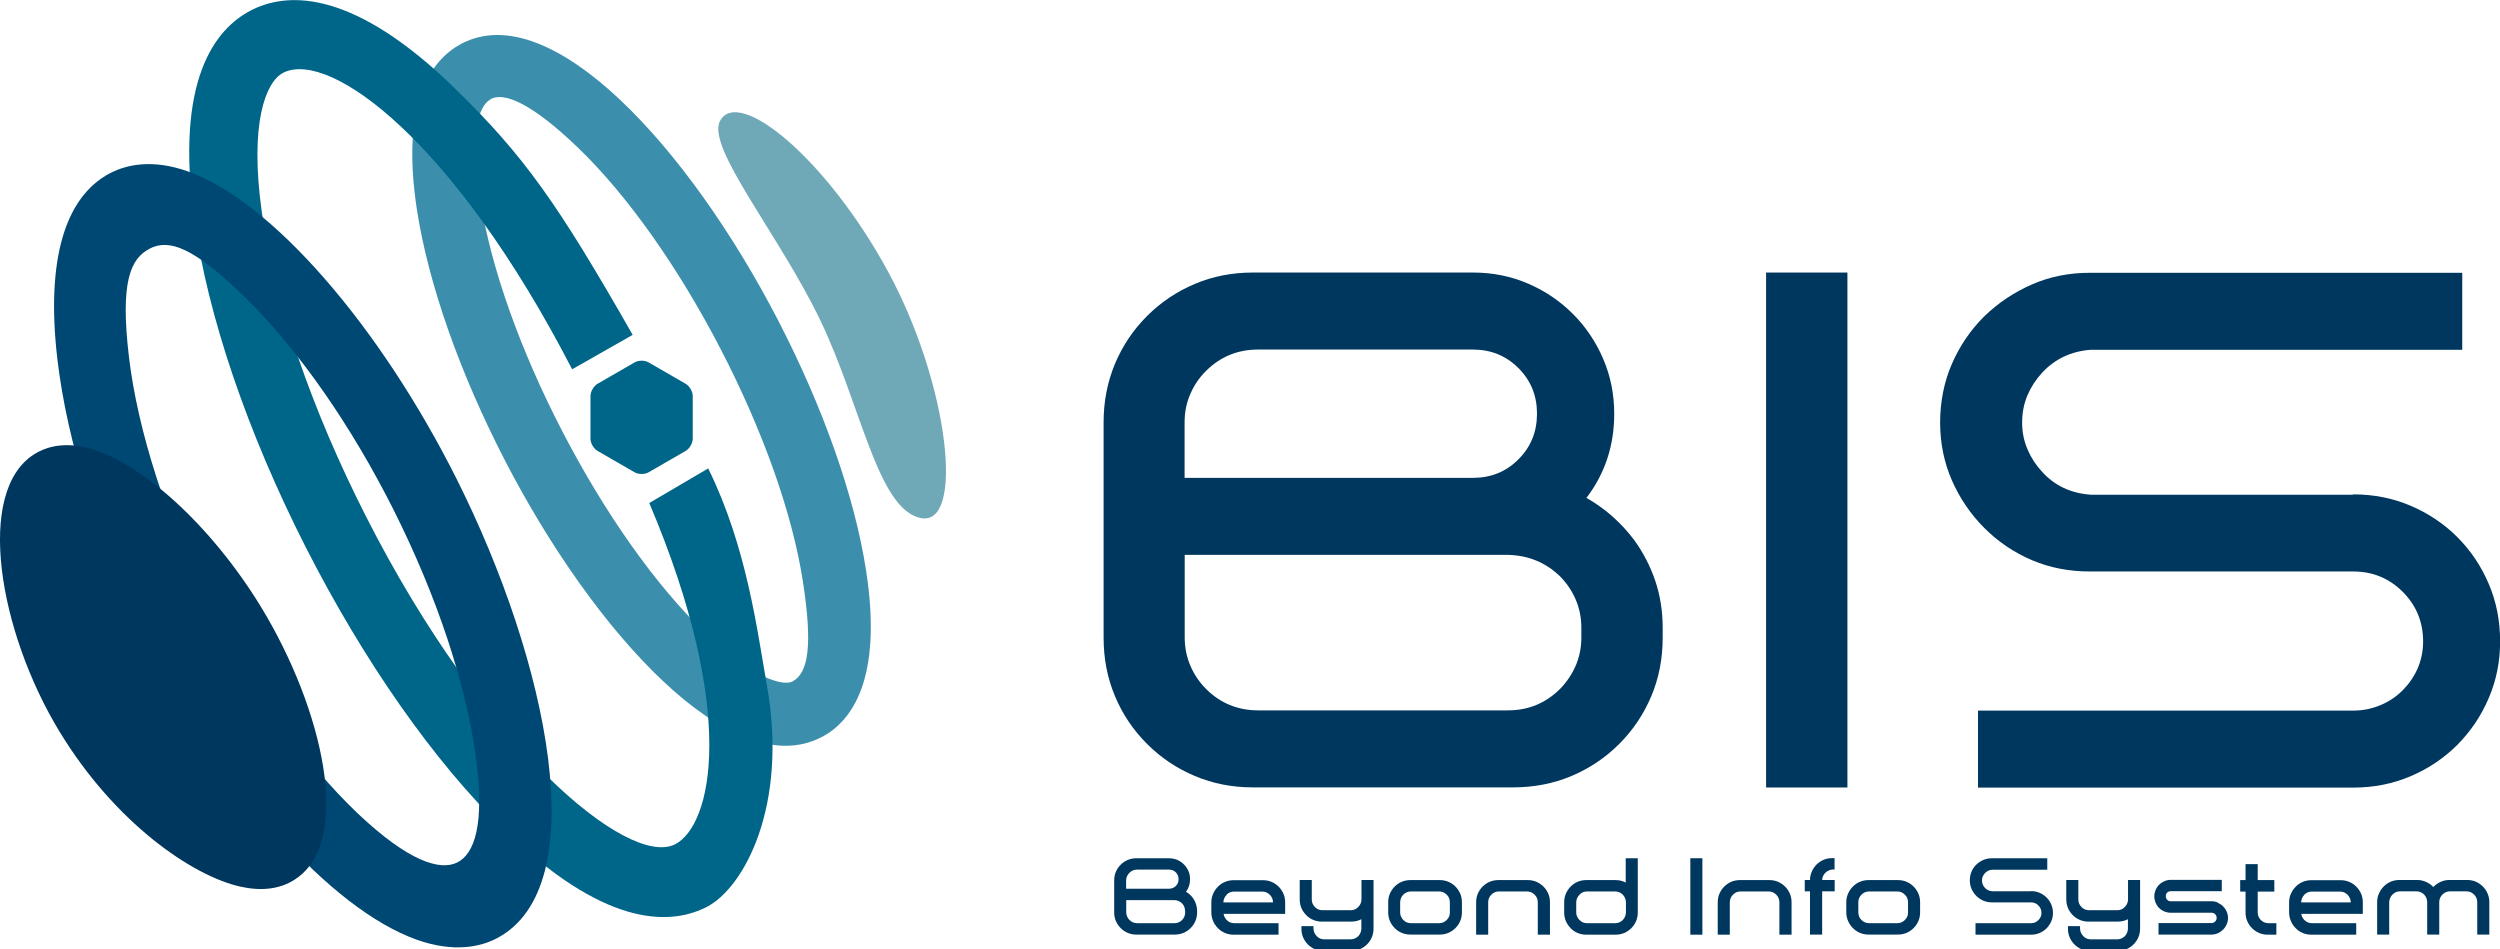
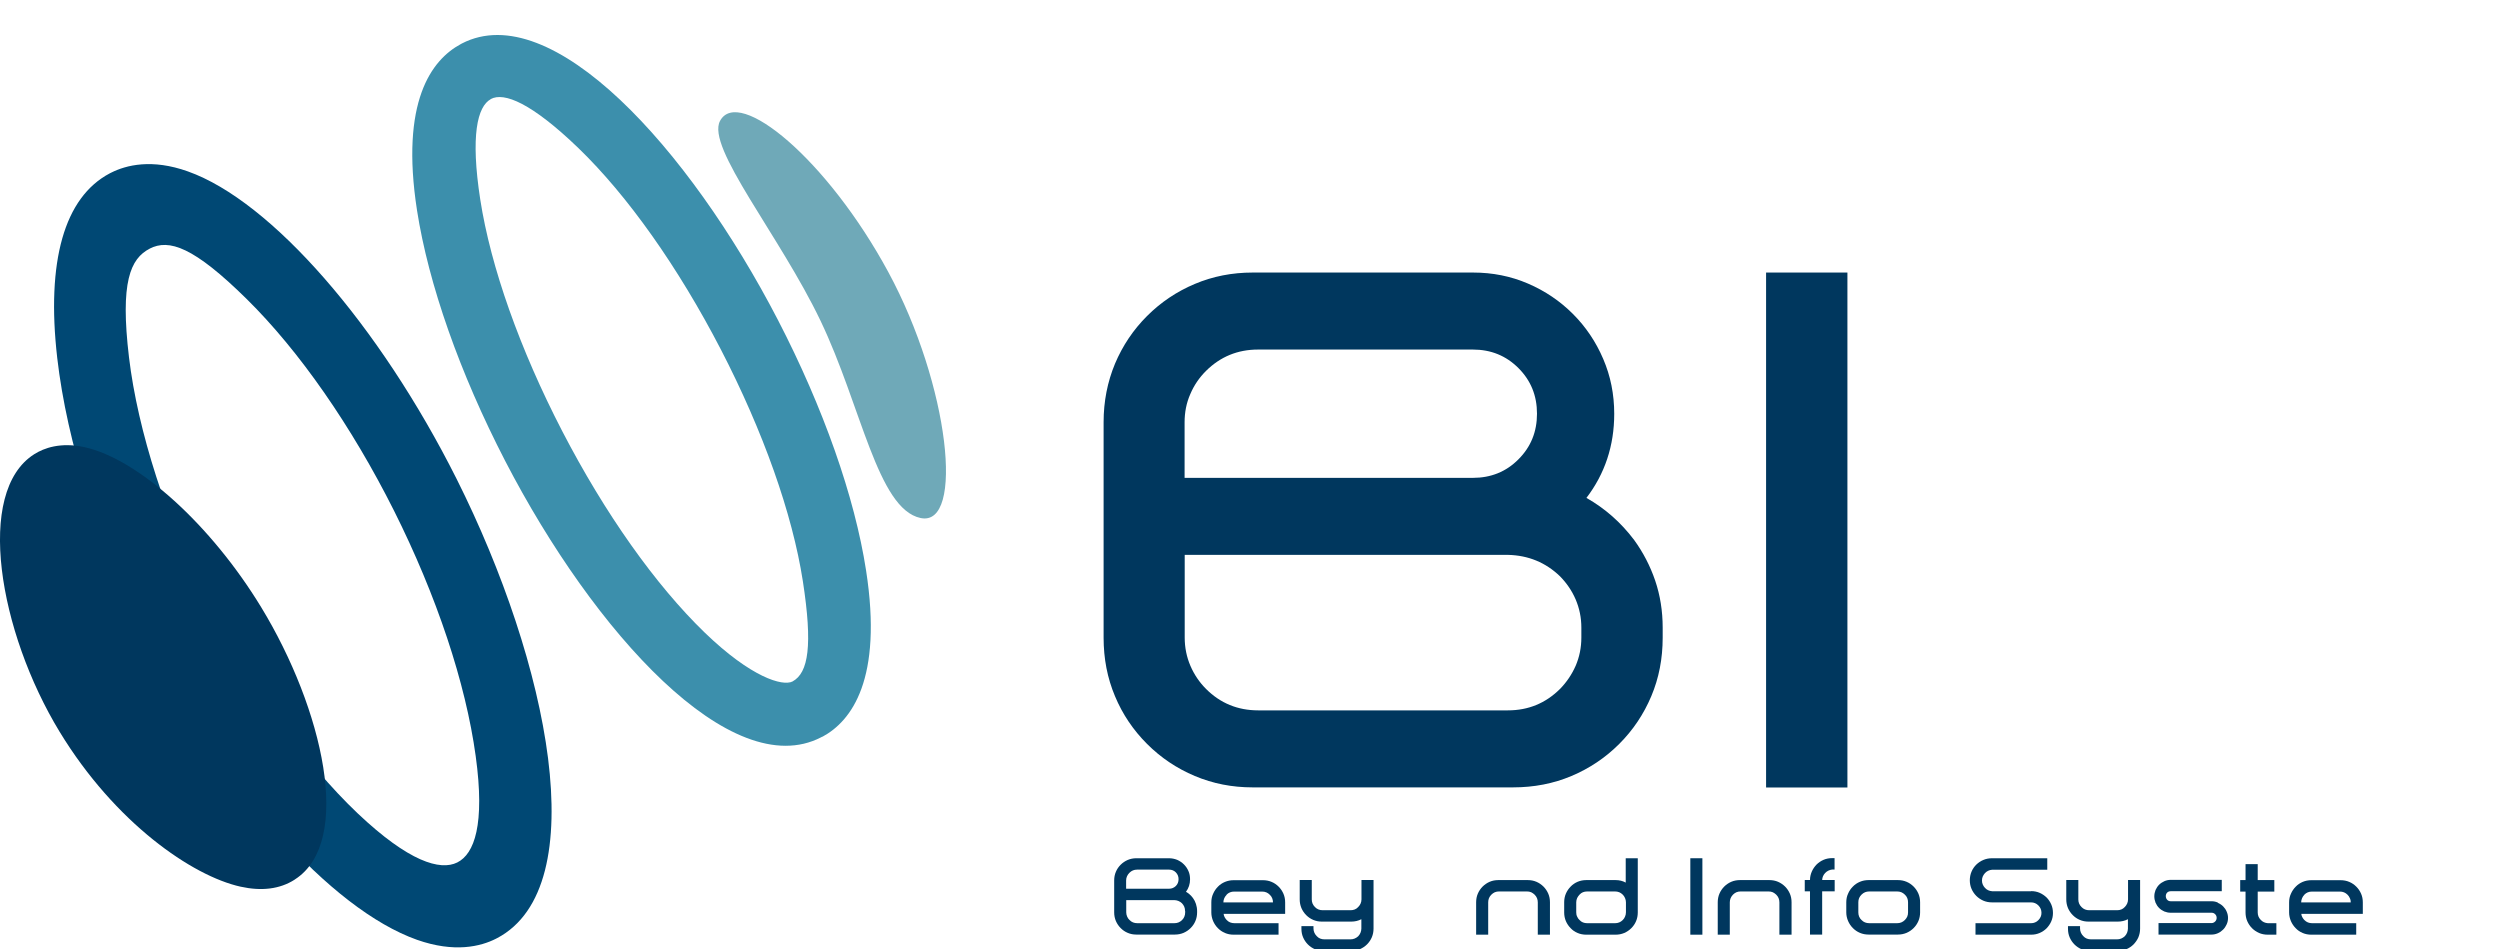
<svg xmlns="http://www.w3.org/2000/svg" id="_圖層_1" data-name="圖層_1" viewBox="0 0 219.78 83.45">
  <defs>
    <style>      .st0 {        fill: #004874;      }      .st1 {        fill: #3c8fac;      }      .st2 {        fill: #006689;      }      .st3 {        fill: #00375e;      }      .st4 {        fill: #6fa9b8;      }    </style>
  </defs>
  <g>
    <g>
      <path class="st3" d="M139.46,43.77c1.63.92,3.03,2.15,4.2,3.7.79,1.09,1.41,2.28,1.85,3.57.44,1.3.66,2.68.66,4.14v.88c0,1.84-.33,3.55-1,5.14-.67,1.59-1.61,2.99-2.82,4.2-1.21,1.21-2.61,2.15-4.2,2.82-1.59.67-3.3,1-5.14,1h-22.89c-1.8,0-3.49-.33-5.08-1-1.59-.67-2.99-1.61-4.2-2.82-1.21-1.21-2.16-2.61-2.82-4.2-.67-1.59-1-3.3-1-5.14v-18.94c0-1.84.34-3.55,1-5.14.67-1.59,1.61-2.99,2.82-4.2,1.21-1.21,2.61-2.15,4.2-2.82,1.59-.67,3.28-1,5.08-1h19.38c1.71,0,3.32.32,4.83.97,1.51.65,2.82,1.54,3.95,2.67,1.13,1.13,2.02,2.45,2.66,3.95.65,1.51.97,3.12.97,4.83,0,2.8-.82,5.27-2.45,7.4ZM104.15,42.01h25.33c1.59,0,2.93-.54,4.01-1.63,1.09-1.09,1.63-2.42,1.63-4.01s-.54-2.92-1.63-4.01c-1.09-1.09-2.42-1.63-4.01-1.63h-18.88c-1.8,0-3.32.63-4.58,1.88-.59.59-1.05,1.26-1.38,2.04-.34.77-.5,1.6-.5,2.48v4.89ZM139.02,55.18c0-.88-.17-1.7-.5-2.48-.33-.77-.8-1.45-1.38-2.04-1.26-1.21-2.78-1.84-4.58-1.88h-28.41v7.27c0,.88.17,1.71.5,2.48.33.77.79,1.45,1.38,2.04,1.25,1.25,2.78,1.88,4.58,1.88h21.95c1.8,0,3.32-.63,4.58-1.88.58-.59,1.04-1.27,1.38-2.04.33-.77.5-1.6.5-2.48v-.88Z" />
      <path class="st3" d="M155.26,69.23V23.96h7.15v45.27h-7.15Z" />
-       <path class="st3" d="M206.87,43.46c1.8,0,3.48.33,5.05,1,1.57.67,2.94,1.59,4.11,2.76,1.17,1.17,2.09,2.54,2.76,4.11.67,1.57,1,3.25,1,5.05s-.33,3.42-1,4.99c-.67,1.57-1.59,2.93-2.76,4.11-1.17,1.17-2.54,2.09-4.11,2.76-1.57.67-3.25,1-5.05,1h-32.98v-6.77h32.98c.84,0,1.63-.16,2.38-.47.75-.31,1.41-.75,1.98-1.32.56-.57,1-1.21,1.32-1.94.31-.73.47-1.51.47-2.35,0-1.71-.6-3.17-1.79-4.36s-2.64-1.79-4.36-1.79h-23.14c-1.84,0-3.54-.33-5.11-1-1.57-.67-2.96-1.61-4.17-2.82-1.21-1.21-2.16-2.61-2.86-4.2-.69-1.59-1.03-3.28-1.03-5.08s.34-3.55,1.03-5.14c.69-1.59,1.64-2.99,2.86-4.2,1.21-1.17,2.6-2.1,4.17-2.79,1.57-.69,3.27-1.03,5.11-1.03h32.73v6.77h-32.67c-1.71.13-3.13.8-4.26,2.01-.54.59-.97,1.24-1.29,1.98-.31.73-.47,1.54-.47,2.41s.16,1.62.47,2.35c.31.73.74,1.39,1.29,1.98,1.09,1.21,2.51,1.88,4.26,2.01h23.08Z" />
    </g>
    <g>
      <path class="st3" d="M104.25,78.39c.24.14.45.32.62.55.12.16.21.34.27.53.06.19.1.4.1.61v.13c0,.27-.05.53-.15.76-.1.24-.24.44-.42.62-.18.18-.39.32-.62.42-.24.1-.49.15-.76.15h-3.4c-.27,0-.52-.05-.75-.15-.24-.1-.44-.24-.62-.42-.18-.18-.32-.39-.42-.62-.1-.24-.15-.49-.15-.76v-2.81c0-.27.05-.53.15-.76.1-.24.24-.44.42-.62.18-.18.39-.32.62-.42.24-.1.49-.15.75-.15h2.88c.25,0,.49.05.72.14.22.1.42.23.59.4.17.17.3.36.4.59.1.22.14.46.14.72,0,.42-.12.78-.36,1.1ZM99.01,78.13h3.76c.24,0,.43-.08.6-.24.16-.16.24-.36.24-.6s-.08-.43-.24-.6c-.16-.16-.36-.24-.6-.24h-2.8c-.27,0-.49.09-.68.28-.09.09-.16.19-.21.3-.05.11-.08.24-.08.37v.72ZM104.18,80.08c0-.13-.02-.25-.07-.37-.05-.12-.12-.21-.2-.3-.19-.18-.41-.27-.68-.28h-4.22v1.08c0,.13.03.25.08.37.05.12.12.22.21.3.18.19.41.28.68.28h3.26c.27,0,.49-.09.68-.28.09-.09.16-.19.2-.3.05-.11.07-.24.07-.37v-.13Z" />
      <path class="st3" d="M107.57,80.33c.01.11.04.21.09.3.05.09.11.18.18.25.18.19.41.28.68.28h3.88v1.01h-3.95c-.27,0-.53-.05-.76-.15-.24-.1-.44-.24-.62-.42-.18-.18-.32-.39-.42-.62-.1-.24-.16-.49-.16-.76v-.89c0-.27.05-.53.16-.76.1-.23.24-.44.42-.62.17-.18.38-.32.62-.42.24-.1.49-.15.76-.15h2.58c.27,0,.53.05.76.15.24.1.44.24.62.42.18.18.32.39.42.62.1.23.15.48.15.76v1.01h-5.42ZM107.84,78.66c-.09.09-.16.19-.21.3-.05.12-.08.24-.08.37h4.36c0-.13-.02-.25-.07-.37-.05-.12-.12-.22-.21-.3-.18-.19-.41-.28-.68-.28h-2.45c-.27,0-.49.09-.68.28Z" />
      <path class="st3" d="M118.78,83.6h-2.42c-.27,0-.53-.05-.76-.15-.23-.1-.44-.24-.62-.42-.18-.18-.32-.39-.42-.62-.1-.23-.15-.48-.15-.76v-.23h1.06v.21c0,.13.03.25.08.37.05.11.12.21.21.3.17.19.4.28.67.28h2.29c.13,0,.25-.02.37-.07.12-.05.22-.12.31-.2.18-.19.27-.41.28-.67v-.83c-.27.14-.57.21-.89.21h-2.59c-.27,0-.52-.05-.75-.15-.24-.1-.44-.24-.62-.42-.18-.18-.32-.39-.42-.62-.1-.24-.15-.49-.15-.76v-1.71h1.06v1.71c0,.26.09.48.28.67.18.19.41.28.68.28h2.45c.27,0,.5-.09.67-.28.09-.09.16-.19.21-.3.05-.11.08-.24.08-.37v-1.71h1.06v4.28c0,.27-.05.52-.15.76-.1.23-.24.44-.42.62-.18.18-.39.32-.62.42-.23.1-.48.15-.76.15Z" />
-       <path class="st3" d="M127.95,77.94c.18.18.32.39.42.62.1.23.15.49.15.76v.89c0,.27-.05.53-.15.76-.1.23-.24.44-.42.62-.18.18-.39.32-.62.42-.23.1-.49.15-.76.15h-2.58c-.27,0-.53-.05-.76-.15-.24-.1-.44-.24-.62-.42-.18-.18-.32-.39-.42-.62-.1-.23-.15-.49-.15-.76v-.89c0-.27.05-.53.15-.76.1-.24.24-.44.42-.62.17-.18.38-.32.62-.42.24-.1.49-.15.76-.15h2.58c.27,0,.53.05.76.15.24.1.45.24.62.42ZM127.46,79.33c0-.14-.03-.26-.07-.38-.05-.12-.12-.22-.21-.3-.19-.19-.41-.28-.68-.28h-2.45c-.27,0-.49.09-.68.28-.09.09-.16.19-.2.3-.05.12-.08.24-.08.38v.88c0,.13.02.25.08.37.05.12.12.22.2.3.19.19.41.28.68.28h2.45c.27,0,.49-.09.68-.28.09-.09.16-.19.21-.3.05-.11.07-.24.07-.37v-.88Z" />
      <path class="st3" d="M135.19,82.17v-2.84c0-.27-.09-.49-.28-.68-.09-.09-.19-.15-.3-.21-.12-.05-.24-.07-.37-.07h-2.46c-.13,0-.25.02-.37.07-.11.05-.21.12-.3.21-.19.19-.28.41-.28.68v2.84h-1.06v-2.85c0-.27.05-.53.15-.76.1-.23.24-.44.42-.62.18-.18.39-.32.62-.42.23-.1.49-.15.76-.15h2.59c.27,0,.53.05.76.15.23.1.44.24.62.42.18.18.32.39.42.62.1.23.15.48.15.76h0v2.85h-1.06Z" />
      <path class="st3" d="M137.51,79.32c0-.27.05-.53.15-.76.1-.23.24-.44.42-.62.17-.18.38-.32.61-.42.24-.1.49-.15.76-.15h2.58c.32,0,.62.07.89.22v-2.14h1.06v4.77c0,.27-.05.53-.15.76-.1.24-.24.44-.42.62-.18.18-.39.32-.62.42-.24.1-.49.15-.76.15h-2.58c-.27,0-.53-.05-.76-.15-.24-.1-.44-.24-.61-.42-.18-.18-.32-.39-.42-.62-.1-.24-.15-.49-.15-.76v-.89ZM138.57,80.2c0,.14.02.26.08.38.05.12.12.22.21.3.17.19.4.28.67.28h2.45c.27,0,.49-.09.68-.28.09-.09.16-.19.2-.3.05-.11.08-.24.08-.38v-.88c0-.13-.03-.25-.08-.37-.05-.12-.12-.22-.2-.3-.19-.19-.41-.28-.68-.28h-2.45c-.27,0-.5.09-.67.28-.08.09-.16.19-.21.3-.05.12-.08.24-.08.37v.88Z" />
      <path class="st3" d="M148.6,82.17v-6.72h1.06v6.72h-1.06Z" />
      <path class="st3" d="M156.43,82.17v-2.84c0-.27-.09-.49-.28-.68-.09-.09-.19-.15-.3-.21-.12-.05-.24-.07-.37-.07h-2.46c-.13,0-.25.02-.37.07-.11.05-.21.12-.3.21-.18.19-.28.41-.28.68v2.84h-1.06v-2.85c0-.27.05-.53.15-.76.1-.23.24-.44.42-.62.18-.18.39-.32.62-.42.23-.1.49-.15.76-.15h2.59c.27,0,.53.05.76.15.23.1.44.24.62.42.18.18.32.39.42.62.1.23.15.48.15.76h0v2.85h-1.06Z" />
      <path class="st3" d="M161.29,77.36v1h-1.1v3.8h-1.07v-3.8h-.46v-1h.46c0-.26.06-.51.16-.74.1-.23.24-.43.41-.61.18-.18.39-.32.62-.42.23-.1.48-.15.76-.15h.21v1h-.2c-.25.03-.46.13-.63.31-.16.17-.25.38-.26.61h1.1Z" />
      <path class="st3" d="M168.23,77.94c.18.18.32.39.42.62.1.23.15.49.15.76v.89c0,.27-.05.53-.15.76-.1.23-.24.44-.42.62-.18.18-.39.32-.62.42-.24.1-.49.15-.76.15h-2.58c-.27,0-.53-.05-.76-.15-.24-.1-.44-.24-.62-.42-.18-.18-.32-.39-.42-.62-.1-.23-.16-.49-.16-.76v-.89c0-.27.05-.53.16-.76.1-.24.24-.44.42-.62.17-.18.38-.32.62-.42.23-.1.49-.15.76-.15h2.58c.27,0,.53.05.76.15.24.1.44.24.62.42ZM167.74,79.33c0-.14-.02-.26-.07-.38-.05-.12-.12-.22-.21-.3-.19-.19-.41-.28-.68-.28h-2.45c-.27,0-.49.09-.68.28-.09.09-.16.19-.21.3-.05.12-.07.24-.07.38v.88c0,.13.02.25.07.37.05.12.12.22.21.3.18.19.41.28.68.28h2.45c.27,0,.49-.09.68-.28.09-.09.16-.19.21-.3.05-.11.07-.24.07-.37v-.88Z" />
      <path class="st3" d="M178.56,78.34c.27,0,.52.05.75.15.23.1.43.24.61.41.17.17.31.38.41.61.1.23.15.48.15.75s-.05.51-.15.74c-.1.23-.24.43-.41.61-.17.17-.38.31-.61.41-.23.1-.48.15-.75.15h-4.89v-1.01h4.89c.12,0,.24-.02.35-.07.11-.05.21-.11.29-.2.08-.08.15-.18.2-.29.05-.11.07-.22.07-.35,0-.25-.09-.47-.27-.65-.18-.18-.39-.27-.65-.27h-3.43c-.27,0-.53-.05-.76-.15-.23-.1-.44-.24-.62-.42-.18-.18-.32-.39-.42-.62-.1-.23-.15-.49-.15-.75s.05-.53.15-.76c.1-.24.24-.44.42-.62.18-.17.38-.31.62-.41.23-.1.49-.15.76-.15h4.86v1.01h-4.85c-.25.02-.46.12-.63.3-.08.09-.14.18-.19.29-.05.11-.07.23-.07.36,0,.12.02.24.07.35.05.11.11.21.19.29.16.18.37.28.63.3h3.43Z" />
      <path class="st3" d="M186.17,83.6h-2.42c-.27,0-.53-.05-.76-.15-.23-.1-.44-.24-.62-.42-.18-.18-.32-.39-.42-.62-.1-.23-.15-.48-.15-.76v-.23h1.06v.21c0,.13.03.25.08.37.05.11.12.21.21.3.17.19.4.28.67.28h2.29c.13,0,.25-.02.37-.07.12-.05.22-.12.31-.2.18-.19.27-.41.28-.67v-.83c-.27.14-.57.21-.89.21h-2.59c-.26,0-.52-.05-.75-.15-.24-.1-.44-.24-.62-.42-.18-.18-.32-.39-.42-.62-.1-.24-.15-.49-.15-.76v-1.71h1.06v1.71c0,.26.09.48.28.67.18.19.41.28.68.28h2.45c.27,0,.5-.09.67-.28.09-.09.16-.19.21-.3.05-.11.08-.24.08-.37v-1.71h1.06v4.28c0,.27-.05.52-.15.76-.1.23-.25.44-.42.62-.18.18-.39.32-.62.42-.23.1-.49.15-.76.15Z" />
      <path class="st3" d="M194.98,79.37c.18.08.33.18.46.31.13.13.24.29.31.46.08.18.12.36.12.56s-.04.39-.12.56c-.08.18-.18.33-.31.46-.13.13-.28.24-.46.32-.18.08-.36.12-.56.12h-4.66v-1.01h4.66c.12,0,.23-.05.32-.14.09-.09.13-.2.13-.32s-.04-.23-.13-.32c-.09-.09-.19-.13-.32-.13h-3.59c-.2,0-.38-.04-.56-.11-.18-.08-.33-.18-.46-.31-.13-.13-.23-.28-.31-.46-.07-.18-.11-.37-.11-.56s.04-.38.11-.56c.08-.17.18-.33.31-.46.13-.13.29-.23.46-.31.18-.08.37-.12.56-.12h4.49v1h-4.49c-.12,0-.23.04-.31.12-.08.08-.12.19-.12.31s.04.23.12.32c.08.09.19.13.31.13h3.59c.2,0,.39.04.56.12Z" />
      <path class="st3" d="M199.36,82.17c-.27,0-.53-.05-.76-.15-.23-.1-.44-.24-.62-.42-.18-.18-.32-.39-.42-.62-.1-.23-.15-.49-.15-.76v-1.84h-.47v-1.01h.47v-1.4h1.07v1.4h1.46v1.01h-1.46v1.83c0,.26.09.48.26.65.16.18.37.28.63.3h.75v1.01h-.76Z" />
      <path class="st3" d="M202.31,80.33c.01.11.04.21.09.3.05.09.11.18.18.25.19.19.41.28.68.28h3.88v1.01h-3.95c-.27,0-.53-.05-.76-.15-.24-.1-.44-.24-.61-.42-.18-.18-.32-.39-.42-.62-.1-.24-.16-.49-.16-.76v-.89c0-.27.05-.53.16-.76.1-.23.24-.44.42-.62.17-.18.38-.32.61-.42.24-.1.49-.15.76-.15h2.58c.27,0,.53.05.76.15.24.1.44.24.62.42.18.18.32.39.42.62.1.23.15.48.15.76v1.01h-5.42ZM202.58,78.66c-.09.09-.15.19-.2.3-.05.12-.08.24-.08.37h4.36c0-.13-.02-.25-.08-.37-.05-.12-.12-.22-.2-.3-.19-.19-.41-.28-.68-.28h-2.45c-.27,0-.49.09-.68.28Z" />
-       <path class="st3" d="M216.89,77.36c.27,0,.53.05.76.15.24.1.44.24.62.42.18.18.32.39.42.62.1.23.15.48.15.76v2.85h-1.06v-2.84c0-.27-.09-.49-.28-.68-.09-.09-.19-.15-.3-.21-.11-.05-.24-.07-.38-.07h-1.42c-.14,0-.26.02-.38.07-.11.05-.21.12-.3.21-.19.19-.28.41-.28.68v2.84h-1.06v-2.84c0-.13-.02-.25-.07-.37-.05-.12-.12-.22-.2-.31-.09-.09-.19-.15-.31-.21-.12-.05-.24-.07-.37-.07h-1.43c-.13,0-.25.02-.37.07-.11.05-.21.12-.3.21-.18.18-.28.41-.29.68v2.84h-1.06v-2.85c0-.27.05-.53.16-.76.1-.23.24-.44.42-.62.18-.18.38-.32.62-.42.23-.1.49-.15.76-.15h1.55c.28,0,.54.06.79.17.24.11.46.26.64.45.18-.19.39-.34.63-.45.24-.11.5-.17.78-.17h1.55Z" />
    </g>
  </g>
  <g>
    <path class="st1" d="M72.29,64.76l-.11.06c-7.87,4.06-19.93-9.15-27.77-24.3-3.99-7.72-6.74-15.54-7.75-22.03-1.48-9.56,1.27-13.22,3.84-14.61l.11-.06c7.87-4.06,19.93,9.15,27.78,24.31,3.99,7.71,6.75,15.54,7.75,22.03,1.48,9.56-1.28,13.23-3.84,14.61ZM43.14,8.72c-1.17.64-1.79,3.19-.92,8.82.92,5.93,3.48,13.16,7.21,20.37,3.75,7.24,8.2,13.52,12.52,17.7,4.1,3.96,6.86,4.74,7.71,4.3,0,0-1.39.75.01,0,1.41-.76,1.78-3.18.91-8.82-.92-5.93-3.48-13.16-7.21-20.37-3.75-7.24-8.2-13.53-12.52-17.7-4.11-3.96-6.54-4.95-7.71-4.31Z" />
    <path class="st4" d="M80.93,45.54c-3.79-.8-5.2-9.83-8.8-17.35-3.6-7.52-10.07-15.25-8.83-17.56,1.63-3.05,9.43,3.37,14.8,13.3,5.37,9.93,6.72,22.44,2.83,21.61Z" />
-     <path class="st2" d="M50.3,32.47C39.91,12.35,29.04,4.42,24.95,6.37l-.05.03c-1.55.79-2.97,4.45-1.89,12.19,1.09,7.8,4.34,17.32,9.16,26.8,10.43,20.53,23.03,30.8,27.12,28.86l.05-.02c3.23-1.65,5.57-11.53-2.26-30.01l5.18-3.04c3.41,6.93,4.3,14.24,5.16,19.07,1.9,10.67-2.06,17.83-5.29,19.48-.07.04-.13.07-.2.1-3.23,1.54-8.93,1.58-17.68-6.95-6.11-5.95-12.27-14.75-17.38-24.79-5.13-10.1-8.61-20.33-9.79-28.81-1.7-12.21,1.79-16.73,5.01-18.38.06-.03.13-.06.2-.1,3.23-1.54,8.93-1.58,17.68,6.95,6.11,5.95,9.05,10.12,15.65,21.69l-5.33,3.03Z" />
-     <path class="st2" d="M51.91,34.81c0-.39.28-.87.62-1.07l3.26-1.88c.34-.2.89-.2,1.23,0l3.26,1.88c.34.2.62.68.62,1.07v3.76c0,.39-.28.87-.62,1.07l-3.26,1.88c-.34.2-.89.2-1.23,0l-3.26-1.88c-.34-.2-.62-.67-.62-1.07v-3.76Z" />
    <path class="st0" d="M43.72,82.46l-.11.06c-1.35.69-3.66,1.26-6.95.1-7.59-2.69-17.18-13.45-23.87-26.78-4.15-8.26-6.9-16.92-7.76-24.38-.97-8.5.62-14.11,4.62-16.22l.12-.06c1.33-.67,3.59-1.24,6.75-.11,7.32,2.6,16.81,13.47,23.62,27.03,8.12,16.19,12.13,35.84,3.57,40.37ZM13.16,21.86c-1.7.88-2.61,2.93-1.82,9.55.77,6.45,3.3,14.33,6.96,21.62,3.66,7.29,8.46,14.03,13.16,18.49,4.47,4.23,7.24,5.05,8.74,4.3,1.5-.75,2.45-3.32,1.62-9.35-.88-6.43-3.43-14.09-7.19-21.59-3.73-7.43-8.32-14.03-12.92-18.57-4.68-4.62-6.85-5.33-8.56-4.45Z" />
    <path class="st3" d="M25.89,77.34c-1.29.82-2.88,1.02-4.74.61-4.24-.94-11.03-5.6-15.91-13.62C-.11,55.53-2.21,43.23,3.01,39.93c.85-.54,2.31-1.08,4.42-.62,4.74,1.05,11.12,6.83,15.53,14.07,5.44,8.93,8.12,20.62,2.97,23.93l-.03.02Z" />
  </g>
</svg>